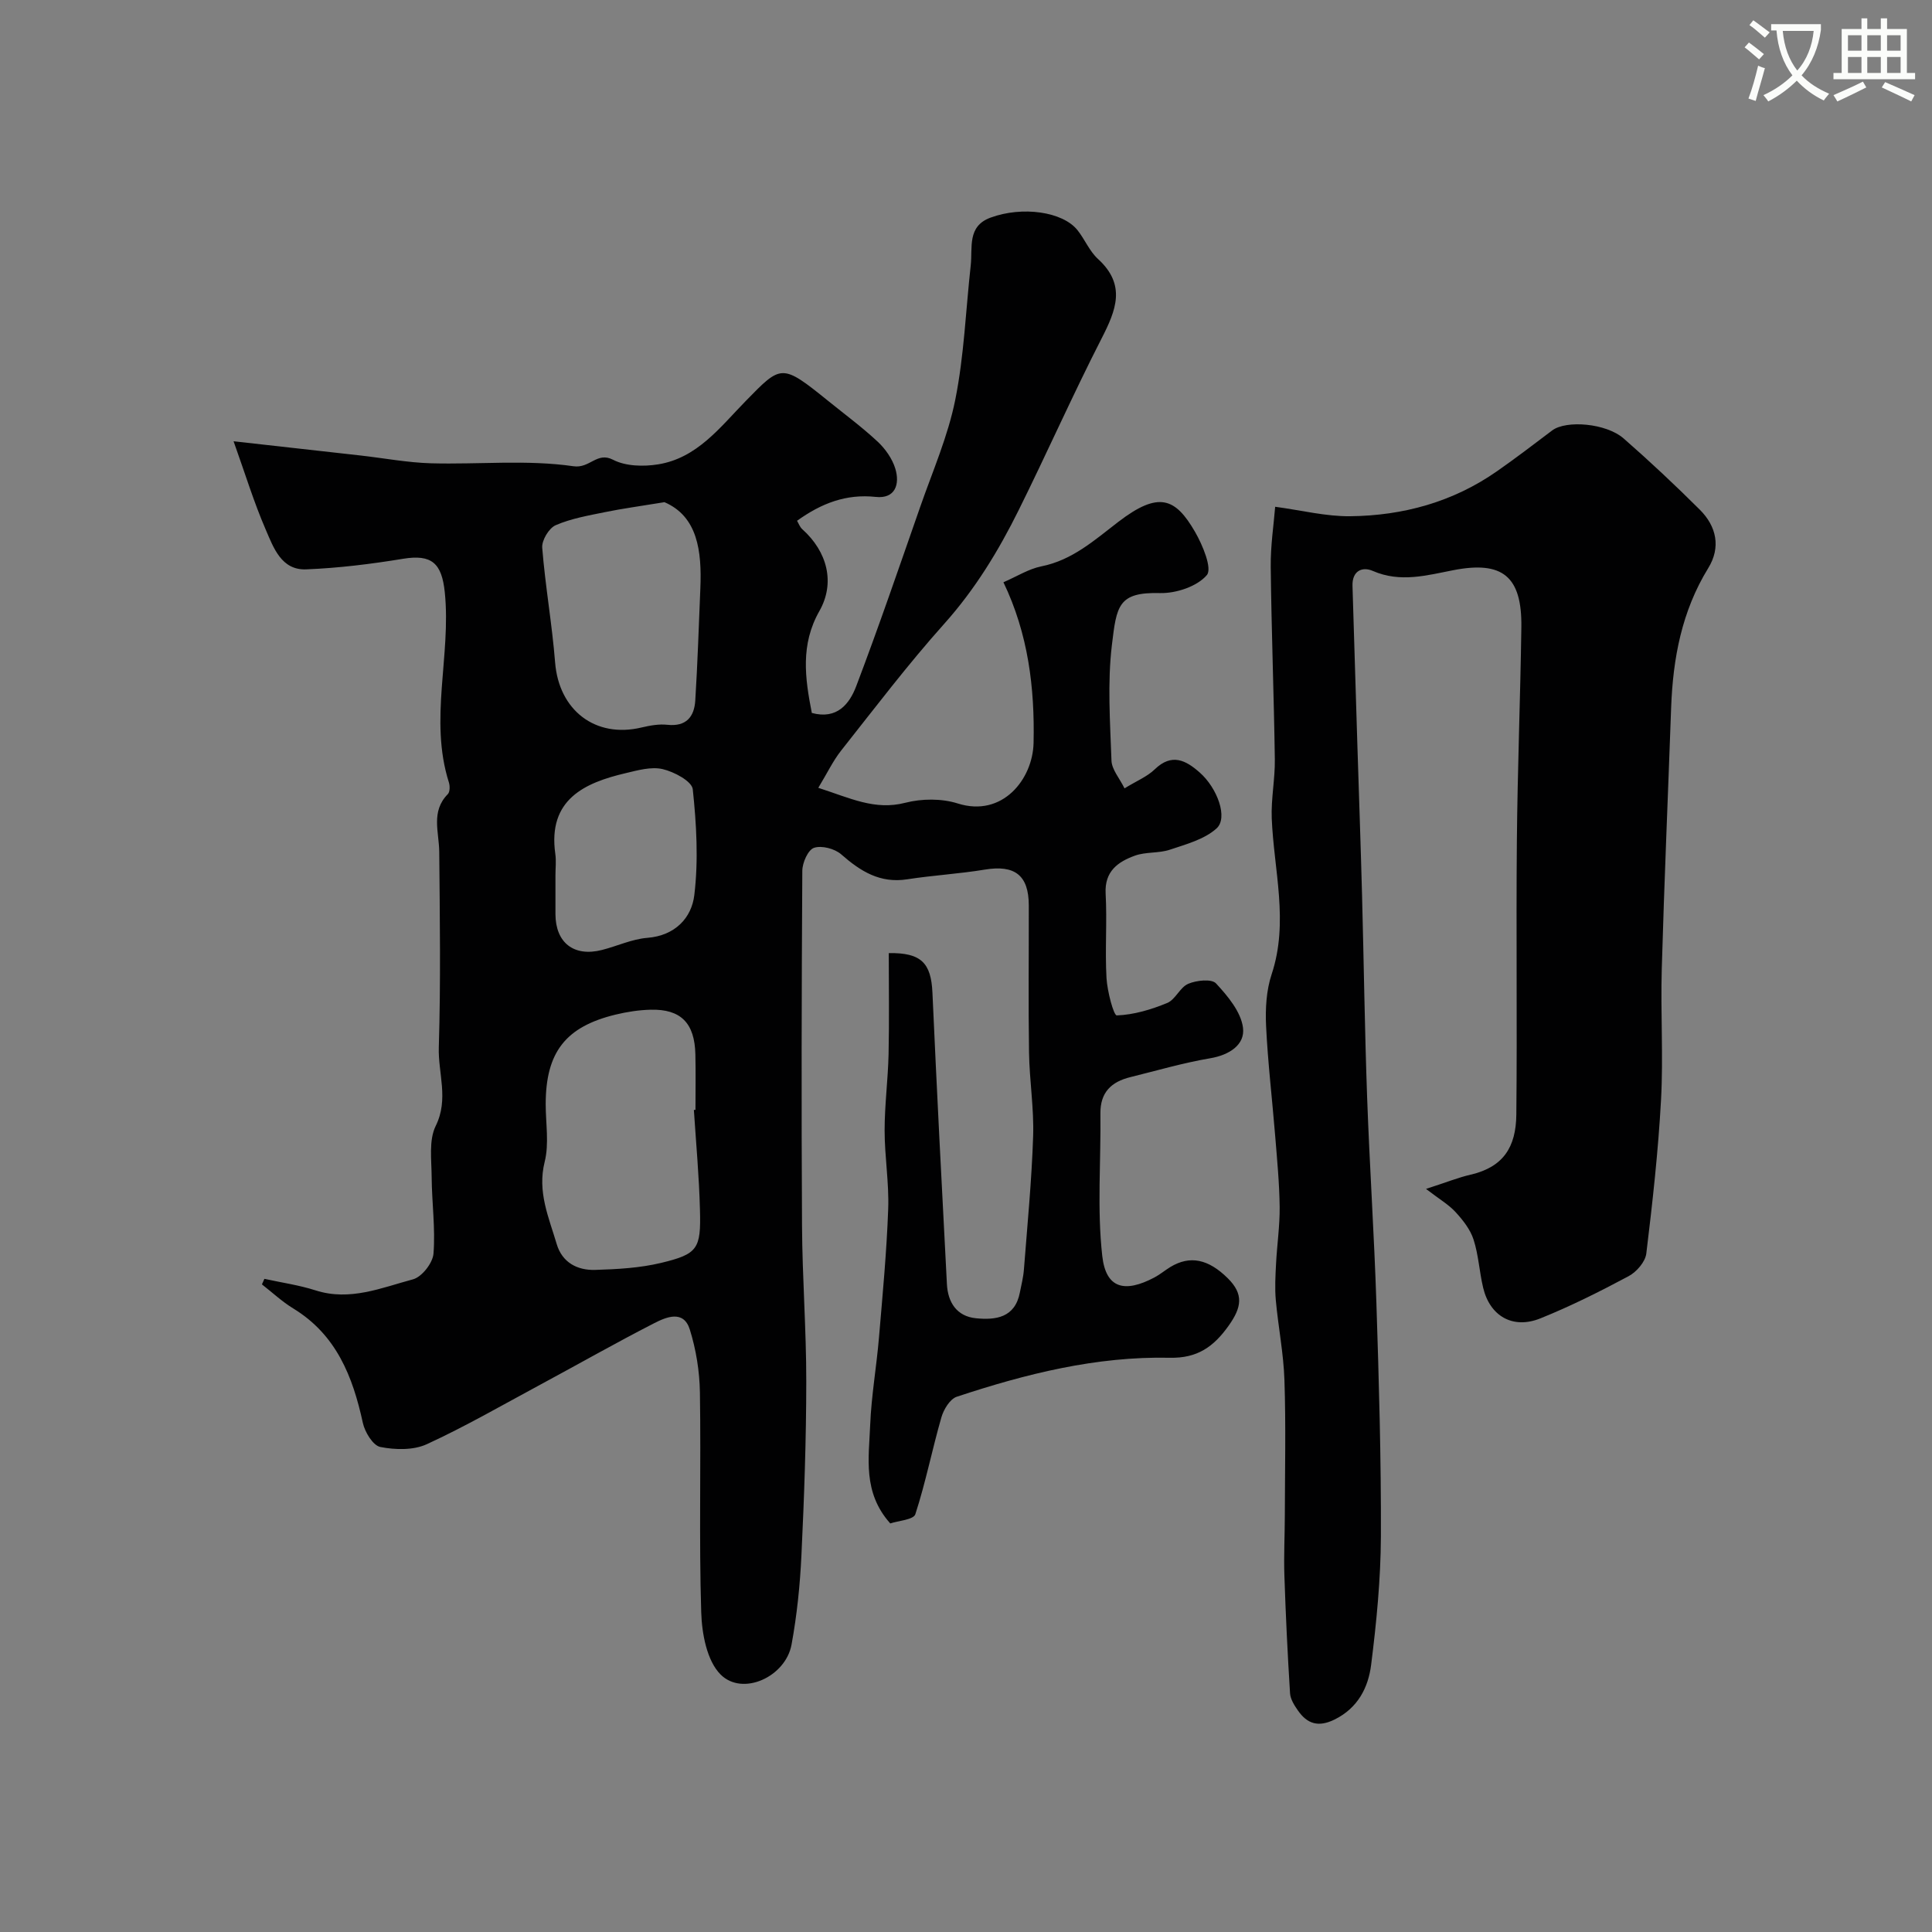
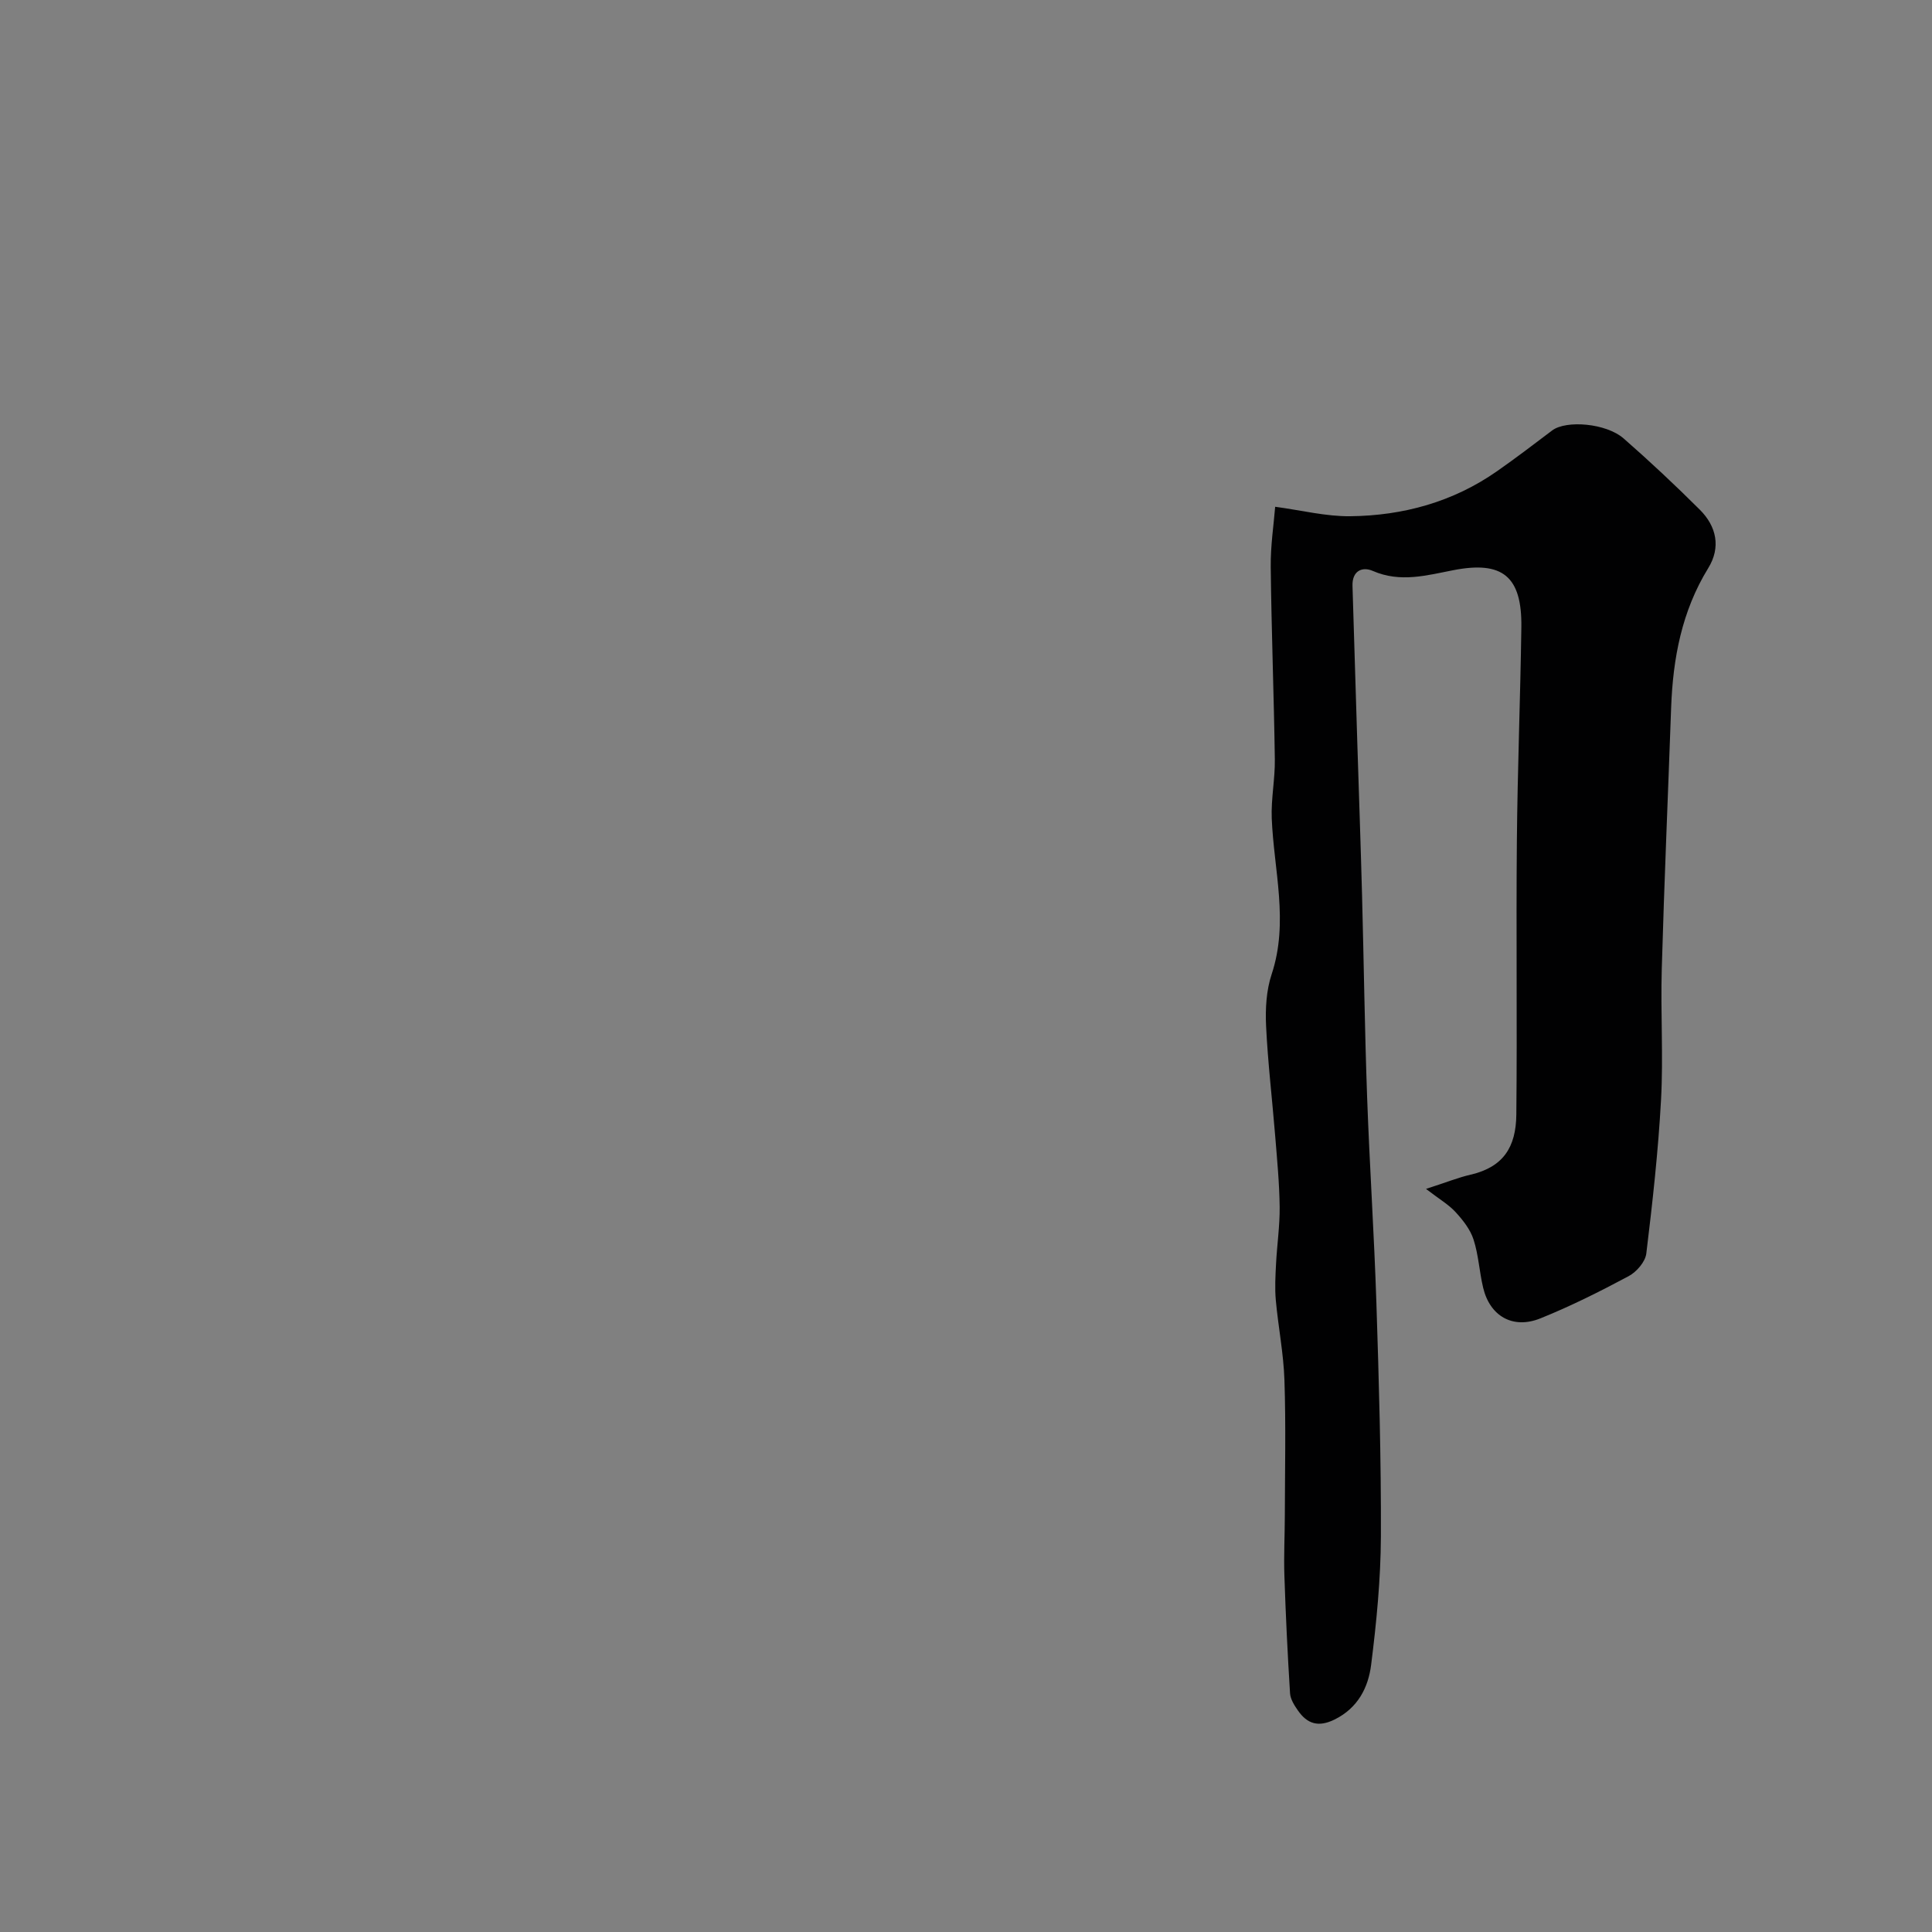
<svg xmlns="http://www.w3.org/2000/svg" enable-background="new 0 0 400 400" viewBox="0 0 400 400">
  <rect x="0" y="0" width="400" height="400" fill="#808080" stroke="none" />
-   <path d="m362.1 8.8c1.1.8 2.1 1.6 3.1 2.4l-1 1.1c-1.3-1.1-2.3-2-3-2.5zm1.9 4.8c.5.2.9.4 1.4.5-.6 2.3-1.3 4.5-1.9 6.8l-1.5-.5c.8-2.1 1.4-4.3 2-6.8zm-1-9.4c1.3.9 2.4 1.8 3.4 2.5l-1 1.1c-1.4-1.2-2.4-2.1-3.2-2.6zm3.7 2.2v-1.4h10.3v1.2c-.5 3.6-1.8 6.8-4 9.4 1.5 1.6 3.4 2.8 5.7 3.8-.3.4-.7.8-1.1 1.4-2.3-1.1-4.1-2.5-5.6-4.1-1.6 1.6-3.6 3.1-5.9 4.3-.3-.5-.7-.9-1-1.3 2.4-1.1 4.4-2.5 6-4.1-1.9-2.5-3-5.6-3.3-9.3h-1.1zm8.8 0h-6.4c.3 3.3 1.3 6 3 8.2 2-2.2 3.1-5.1 3.4-8.2z" fill="#fbfcfa" />
-   <path d="m385.3 3.8h1.3v2.2h2.8v-2.2h1.3v2.2h4.1v9.1h1.7v1.3h-16.9v-1.3h1.7v-9.1h4.1v-2.2zm.4 13.1.7 1.2c-1.8.9-3.8 1.9-6 2.9-.2-.4-.5-.8-.8-1.3 2.3-1 4.3-1.9 6.1-2.8zm-3.1-6.4h2.8v-3.2h-2.8zm0 4.6h2.8v-3.3h-2.8zm4-4.6h2.8v-3.2h-2.8zm0 4.6h2.8v-3.3h-2.8zm3.7 1.9c2.1.9 4.1 1.8 6.1 2.7l-.7 1.3c-2.2-1.1-4.2-2-6.1-2.9zm3.2-9.7h-2.8v3.2h2.8zm-2.8 7.8h2.8v-3.3h-2.8z" fill="#fbfcfa" />
  <g fill="#010102">
-     <path d="m169.42 163.11c6.59 2.12 11.7 4.72 17.99 3.1 3.42-.88 7.54-.92 10.88.14 9.28 2.94 15.54-5.05 15.7-12.54.25-11.41-1.1-22.55-6.24-33.26 2.78-1.2 5.21-2.76 7.84-3.29 6.43-1.28 11.01-5.43 15.94-9.21 8.4-6.44 11.82-4.95 15.88 2.05 1.58 2.73 3.61 7.61 2.45 8.97-2 2.35-6.36 3.8-9.69 3.72-8.68-.23-8.99 2.65-9.96 10.72-.95 7.89-.37 15.98-.09 23.97.07 1.85 1.67 3.65 2.7 5.74 2.5-1.54 4.69-2.42 6.26-3.94 3.53-3.41 6.44-1.88 9.33.68 3.63 3.21 5.89 9.37 3.46 11.56-2.52 2.27-6.31 3.28-9.69 4.41-2.28.76-4.95.41-7.2 1.22-3.5 1.27-6.32 3.22-6.07 7.86.32 5.82-.15 11.67.18 17.49.16 2.74 1.48 7.75 2.13 7.73 3.53-.13 7.13-1.21 10.45-2.58 1.7-.71 2.64-3.25 4.35-3.97 1.7-.72 4.83-1.06 5.74-.08 2.43 2.62 5.17 5.89 5.59 9.18.45 3.51-2.81 5.65-6.78 6.32-5.58.95-11.05 2.55-16.55 3.91-3.91.96-6.24 3.13-6.19 7.52.12 9.84-.71 19.77.38 29.49.75 6.75 4.62 7.73 10.81 4.46 1.15-.61 2.16-1.47 3.27-2.15 4.12-2.5 7.92-1.62 11.9 2.31 3.38 3.34 2.85 6.07.21 9.8-3.15 4.44-6.53 6.79-12.2 6.67-15.21-.33-29.8 3.33-44.11 8.07-1.4.46-2.71 2.62-3.18 4.25-1.92 6.66-3.26 13.5-5.4 20.08-.37 1.14-3.6 1.36-5.19 1.9-5.73-6.41-4.43-13.55-4.16-20.35.24-6.05 1.31-12.06 1.82-18.11.75-8.86 1.59-17.73 1.91-26.61.2-5.42-.74-10.87-.74-16.3 0-5.27.7-10.53.82-15.8.15-6.97.04-13.95.04-20.91 6.71-.11 8.76 2.04 9.04 8.17.9 20.14 1.94 40.27 3 60.4.2 3.75 2.04 6.63 6 7.03 4.11.41 8.09-.11 9.1-5.32.31-1.58.72-3.17.84-4.77.71-9.2 1.61-18.39 1.91-27.6.19-5.75-.76-11.53-.85-17.3-.16-10.16-.03-20.33-.05-30.5-.01-6.24-2.91-8.42-9.09-7.4-5.32.88-10.74 1.18-16.08 2.01-5.63.88-9.67-1.66-13.66-5.16-1.34-1.18-4.04-1.89-5.63-1.36-1.24.41-2.42 3.08-2.43 4.75-.15 24.5-.2 48.99-.06 73.49.06 10.77.89 21.53.88 32.3-.01 11.97-.43 23.94-1 35.89-.29 6.2-.93 12.44-2.05 18.54-1.23 6.68-10.14 10.75-14.69 6.19-2.85-2.86-3.88-8.48-4.01-12.91-.47-15.15-.03-30.33-.27-45.49-.07-4.36-.79-8.86-2.09-13.02-1.29-4.14-4.89-2.59-7.41-1.3-7.96 4.08-15.74 8.51-23.62 12.75-7.77 4.18-15.43 8.61-23.43 12.29-2.77 1.27-6.53 1.18-9.62.57-1.51-.3-3.19-3.06-3.61-4.96-2.09-9.62-5.48-18.27-14.42-23.72-2.31-1.41-4.33-3.31-6.48-4.98.17-.38.34-.76.51-1.15 3.54.78 7.17 1.29 10.6 2.39 7.11 2.28 13.63-.54 20.17-2.29 1.83-.49 4.09-3.38 4.24-5.32.41-5.24-.34-10.55-.38-15.84-.02-3.57-.62-7.64.84-10.6 2.75-5.57.47-10.9.64-16.27.41-13.49.21-26.99.09-40.49-.04-4.1-1.77-8.34 1.78-11.94.44-.45.45-1.68.22-2.41-4.14-13.03.49-26.25-.85-39.36-.62-6.05-2.71-7.92-8.64-6.95-6.63 1.09-13.34 1.92-20.05 2.19-5.16.21-6.78-4.52-8.39-8.24-2.44-5.63-4.24-11.54-6.65-18.28 9.04 1.01 17.64 1.97 26.24 2.94 4.89.55 9.76 1.48 14.65 1.62 9.84.27 19.83-.79 29.48.61 3.41.5 4.85-3.08 8.2-1.34 2.6 1.35 6.3 1.44 9.33.95 8.07-1.3 12.82-7.68 18.08-13.06 7.44-7.61 7.44-7.9 17.13-.07 3.44 2.78 7.01 5.42 10.24 8.43 1.59 1.49 3.02 3.52 3.65 5.57.99 3.23 0 6.31-4.05 5.87-6.13-.66-11.25 1.32-16.29 4.94.3.49.56 1.28 1.1 1.76 5.17 4.64 6.85 11.08 3.52 16.94-3.93 6.92-2.99 13.85-1.56 21.09 5.25 1.42 7.81-1.91 9.19-5.54 4.67-12.3 8.93-24.76 13.27-37.19 2.56-7.34 5.73-14.58 7.24-22.13 1.83-9.12 2.17-18.53 3.2-27.82.41-3.68-.79-8.09 4.12-9.88 6.57-2.41 14.92-1.24 17.98 2.6 1.52 1.91 2.48 4.35 4.24 5.96 5.9 5.39 3.75 10.61.73 16.51-5.98 11.69-11.3 23.72-17.14 35.49-4.18 8.43-9.03 16.4-15.4 23.52-7.54 8.42-14.39 17.46-21.41 26.33-1.64 2.09-2.82 4.58-4.68 7.65zm-25.76 66.69c.11-.01.22-.02.33-.02 0-3.83.07-7.66-.02-11.48-.14-6.49-3.01-9.41-9.27-9.25-2.42.06-4.88.44-7.24 1.01-10.39 2.51-14.47 7.82-14.48 18.54 0 3.99.73 8.18-.21 11.94-1.56 6.22.86 11.51 2.49 17.03 1.13 3.82 4.27 5.46 7.95 5.35 4.57-.14 9.24-.39 13.66-1.45 7.59-1.83 8.27-2.9 8.05-10.91-.17-6.93-.81-13.84-1.26-20.76zm-6.09-125.83c-5.16.85-8.76 1.33-12.31 2.06-3.46.71-7.02 1.32-10.22 2.71-1.39.61-2.9 3.13-2.78 4.66.63 7.94 2.04 15.82 2.67 23.76.79 9.9 8.33 15.74 17.89 13.46 1.74-.41 3.6-.75 5.35-.56 3.91.42 5.57-1.66 5.78-5.04.48-7.73.73-15.47 1.05-23.21.32-7.72-.56-14.88-7.43-17.84zm-22.57 77.29c0 2.67-.01 5.33 0 8 .02 5.93 3.82 8.9 9.63 7.42 3.15-.8 6.22-2.26 9.4-2.51 5.77-.46 9.16-4.16 9.72-8.85.87-7.21.45-14.66-.32-21.91-.18-1.66-3.86-3.62-6.22-4.17-2.38-.56-5.18.24-7.7.84-8.4 1.97-16.14 5.4-14.54 16.7.21 1.46.03 2.98.03 4.48z" />
    <path d="m264.01 104.92c5.46.73 10.51 2.02 15.55 1.96 10.94-.12 21.27-2.95 30.38-9.32 3.88-2.71 7.64-5.58 11.42-8.44 2.87-2.17 11.16-1.53 14.81 1.67 5.41 4.73 10.66 9.66 15.75 14.73 3.47 3.45 4.4 7.8 1.76 12.09-5.49 8.92-7.32 18.71-7.69 28.94-.64 18.03-1.43 36.06-1.94 54.09-.26 9.01.34 18.06-.15 27.05-.58 10.64-1.76 21.26-3.05 31.84-.21 1.72-2.02 3.81-3.65 4.68-5.96 3.19-12.03 6.23-18.29 8.75-5.69 2.29-10.44-.47-11.84-6.35-.79-3.3-.95-6.78-1.99-9.98-.67-2.09-2.2-4.02-3.72-5.68-1.44-1.57-3.37-2.68-6.12-4.8 4.22-1.36 6.68-2.36 9.24-2.95 6.75-1.57 9.39-5.68 9.46-12.44.19-18.83-.06-37.66.11-56.49.13-14.8.72-29.59.93-44.39.15-10.57-3.9-13.81-14.08-11.83-5.51 1.07-10.98 2.63-16.66.16-2.24-.98-4.32.01-4.22 3.1.32 10.43.64 20.87.96 31.3.01.33.01.67.03 1 .33 10.6.71 21.2.99 31.8.37 13.93.55 27.87 1.05 41.8.51 14.21 1.46 28.4 1.92 42.61.52 16.09.99 32.2.93 48.29-.04 8.86-.91 17.76-2.02 26.56-.59 4.71-2.73 8.94-7.55 11.33-3.36 1.66-5.68.93-7.63-1.89-.73-1.05-1.53-2.31-1.61-3.52-.51-8.11-.9-16.24-1.17-24.36-.14-4.16.08-8.32.09-12.48.02-9.33.23-18.67-.08-27.99-.18-5.55-1.29-11.06-1.79-16.6-.22-2.47-.08-4.98.05-7.47.2-3.94.79-7.88.75-11.82-.06-4.95-.54-9.9-.94-14.84-.61-7.53-1.51-15.05-1.87-22.6-.17-3.56.04-7.38 1.15-10.72 3.59-10.83.46-21.51.02-32.26-.16-4.07.7-8.18.64-12.26-.19-13.27-.7-26.53-.85-39.8-.05-4.41.63-8.81.92-12.47z" />
  </g>
</svg>